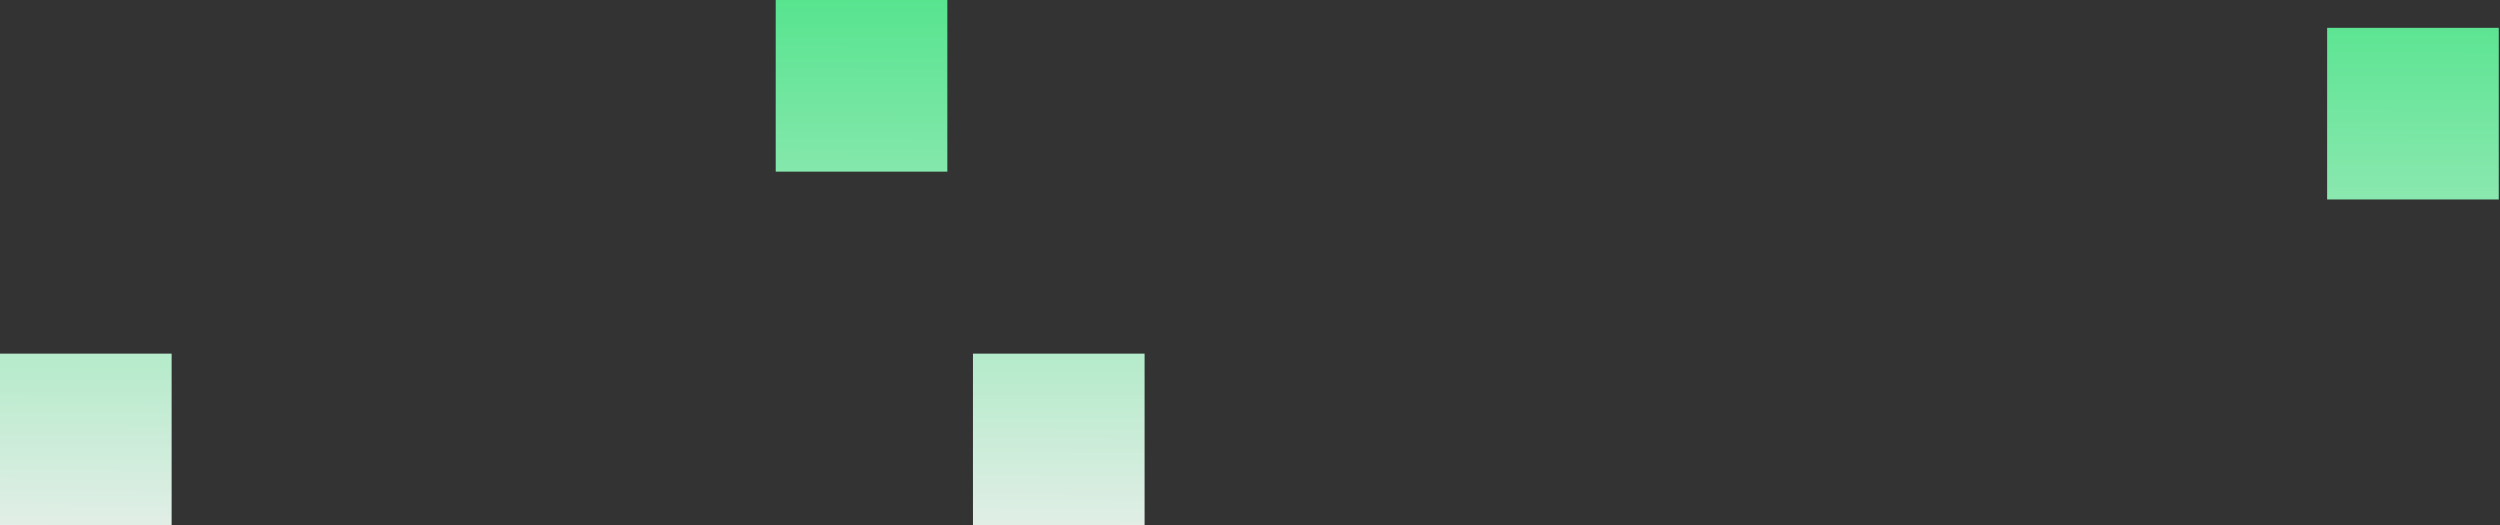
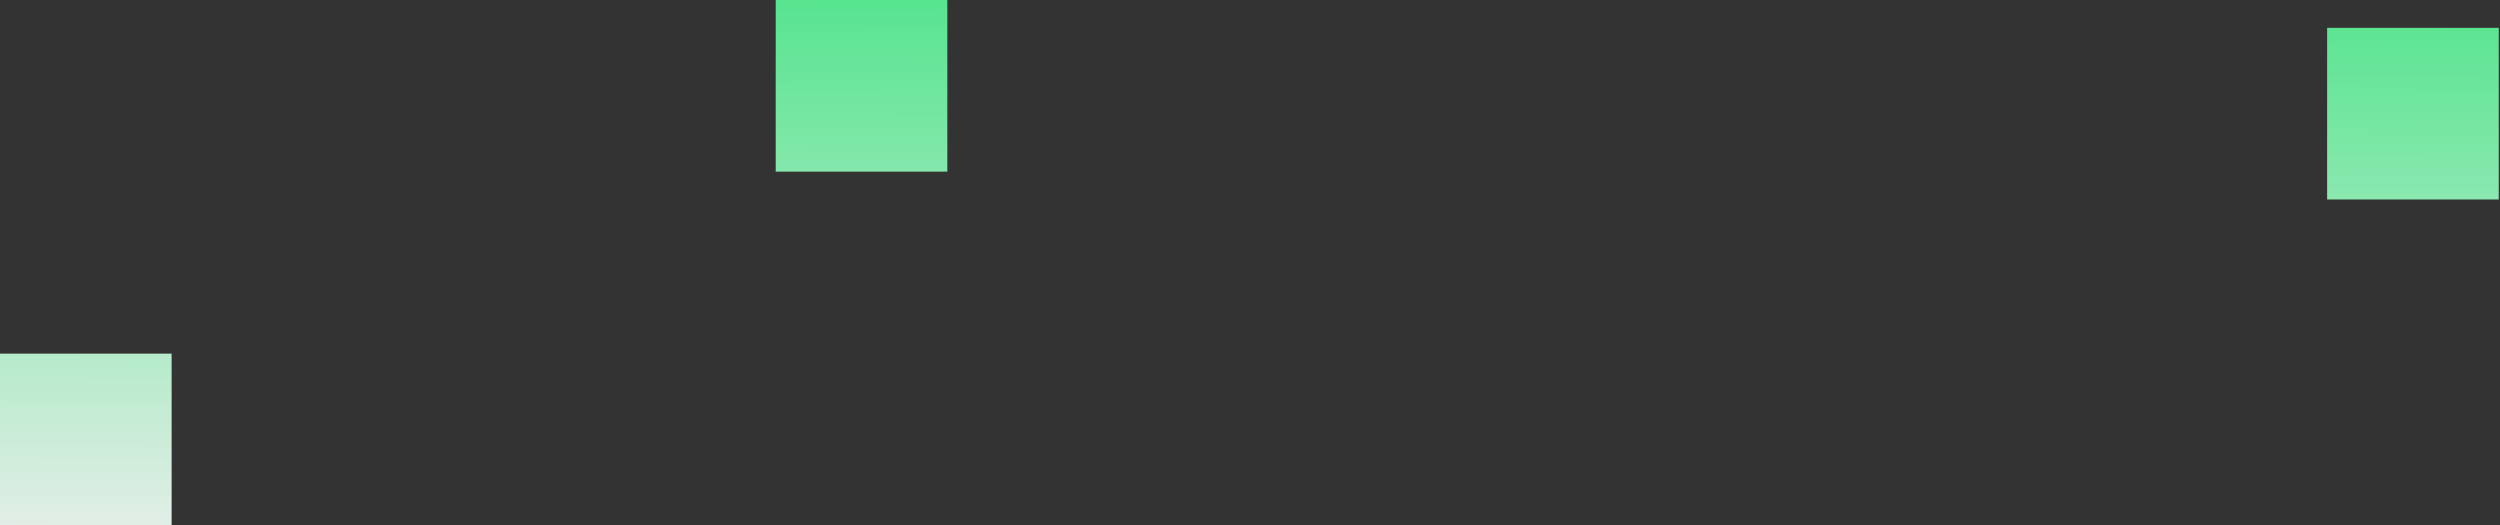
<svg xmlns="http://www.w3.org/2000/svg" width="1128" height="237" viewBox="0 0 1128 237" fill="none">
  <rect x="0" y="0" width="1128" height="237" fill="#333333" stroke="none" />
-   <path d="M439 159.56H516.438V237H439V159.56Z" fill="url(#paint0_linear_12544_2361)" />
  <path d="M350 0H427.438V77.44H350V0Z" fill="url(#paint1_linear_12544_2361)" />
  <path d="M0 159.56H77.438V237H0V159.56Z" fill="url(#paint2_linear_12544_2361)" />
  <path d="M1050 12.56H1127.44V90H1050V12.56Z" fill="url(#paint3_linear_12544_2361)" />
  <defs>
    <linearGradient id="paint0_linear_12544_2361" x1="512.219" y1="-1.14405e-06" x2="511.087" y2="262.041" gradientUnits="userSpaceOnUse">
      <stop stop-color="#57E48F" />
      <stop offset="1" stop-color="#EFEFEF" />
    </linearGradient>
    <linearGradient id="paint1_linear_12544_2361" x1="512.219" y1="-1.14405e-06" x2="511.087" y2="262.041" gradientUnits="userSpaceOnUse">
      <stop stop-color="#57E48F" />
      <stop offset="1" stop-color="#EFEFEF" />
    </linearGradient>
    <linearGradient id="paint2_linear_12544_2361" x1="512.219" y1="-1.14405e-06" x2="511.087" y2="262.041" gradientUnits="userSpaceOnUse">
      <stop stop-color="#57E48F" />
      <stop offset="1" stop-color="#EFEFEF" />
    </linearGradient>
    <linearGradient id="paint3_linear_12544_2361" x1="512.219" y1="-1.14405e-06" x2="511.087" y2="262.041" gradientUnits="userSpaceOnUse">
      <stop stop-color="#57E48F" />
      <stop offset="1" stop-color="#EFEFEF" />
    </linearGradient>
  </defs>
</svg>